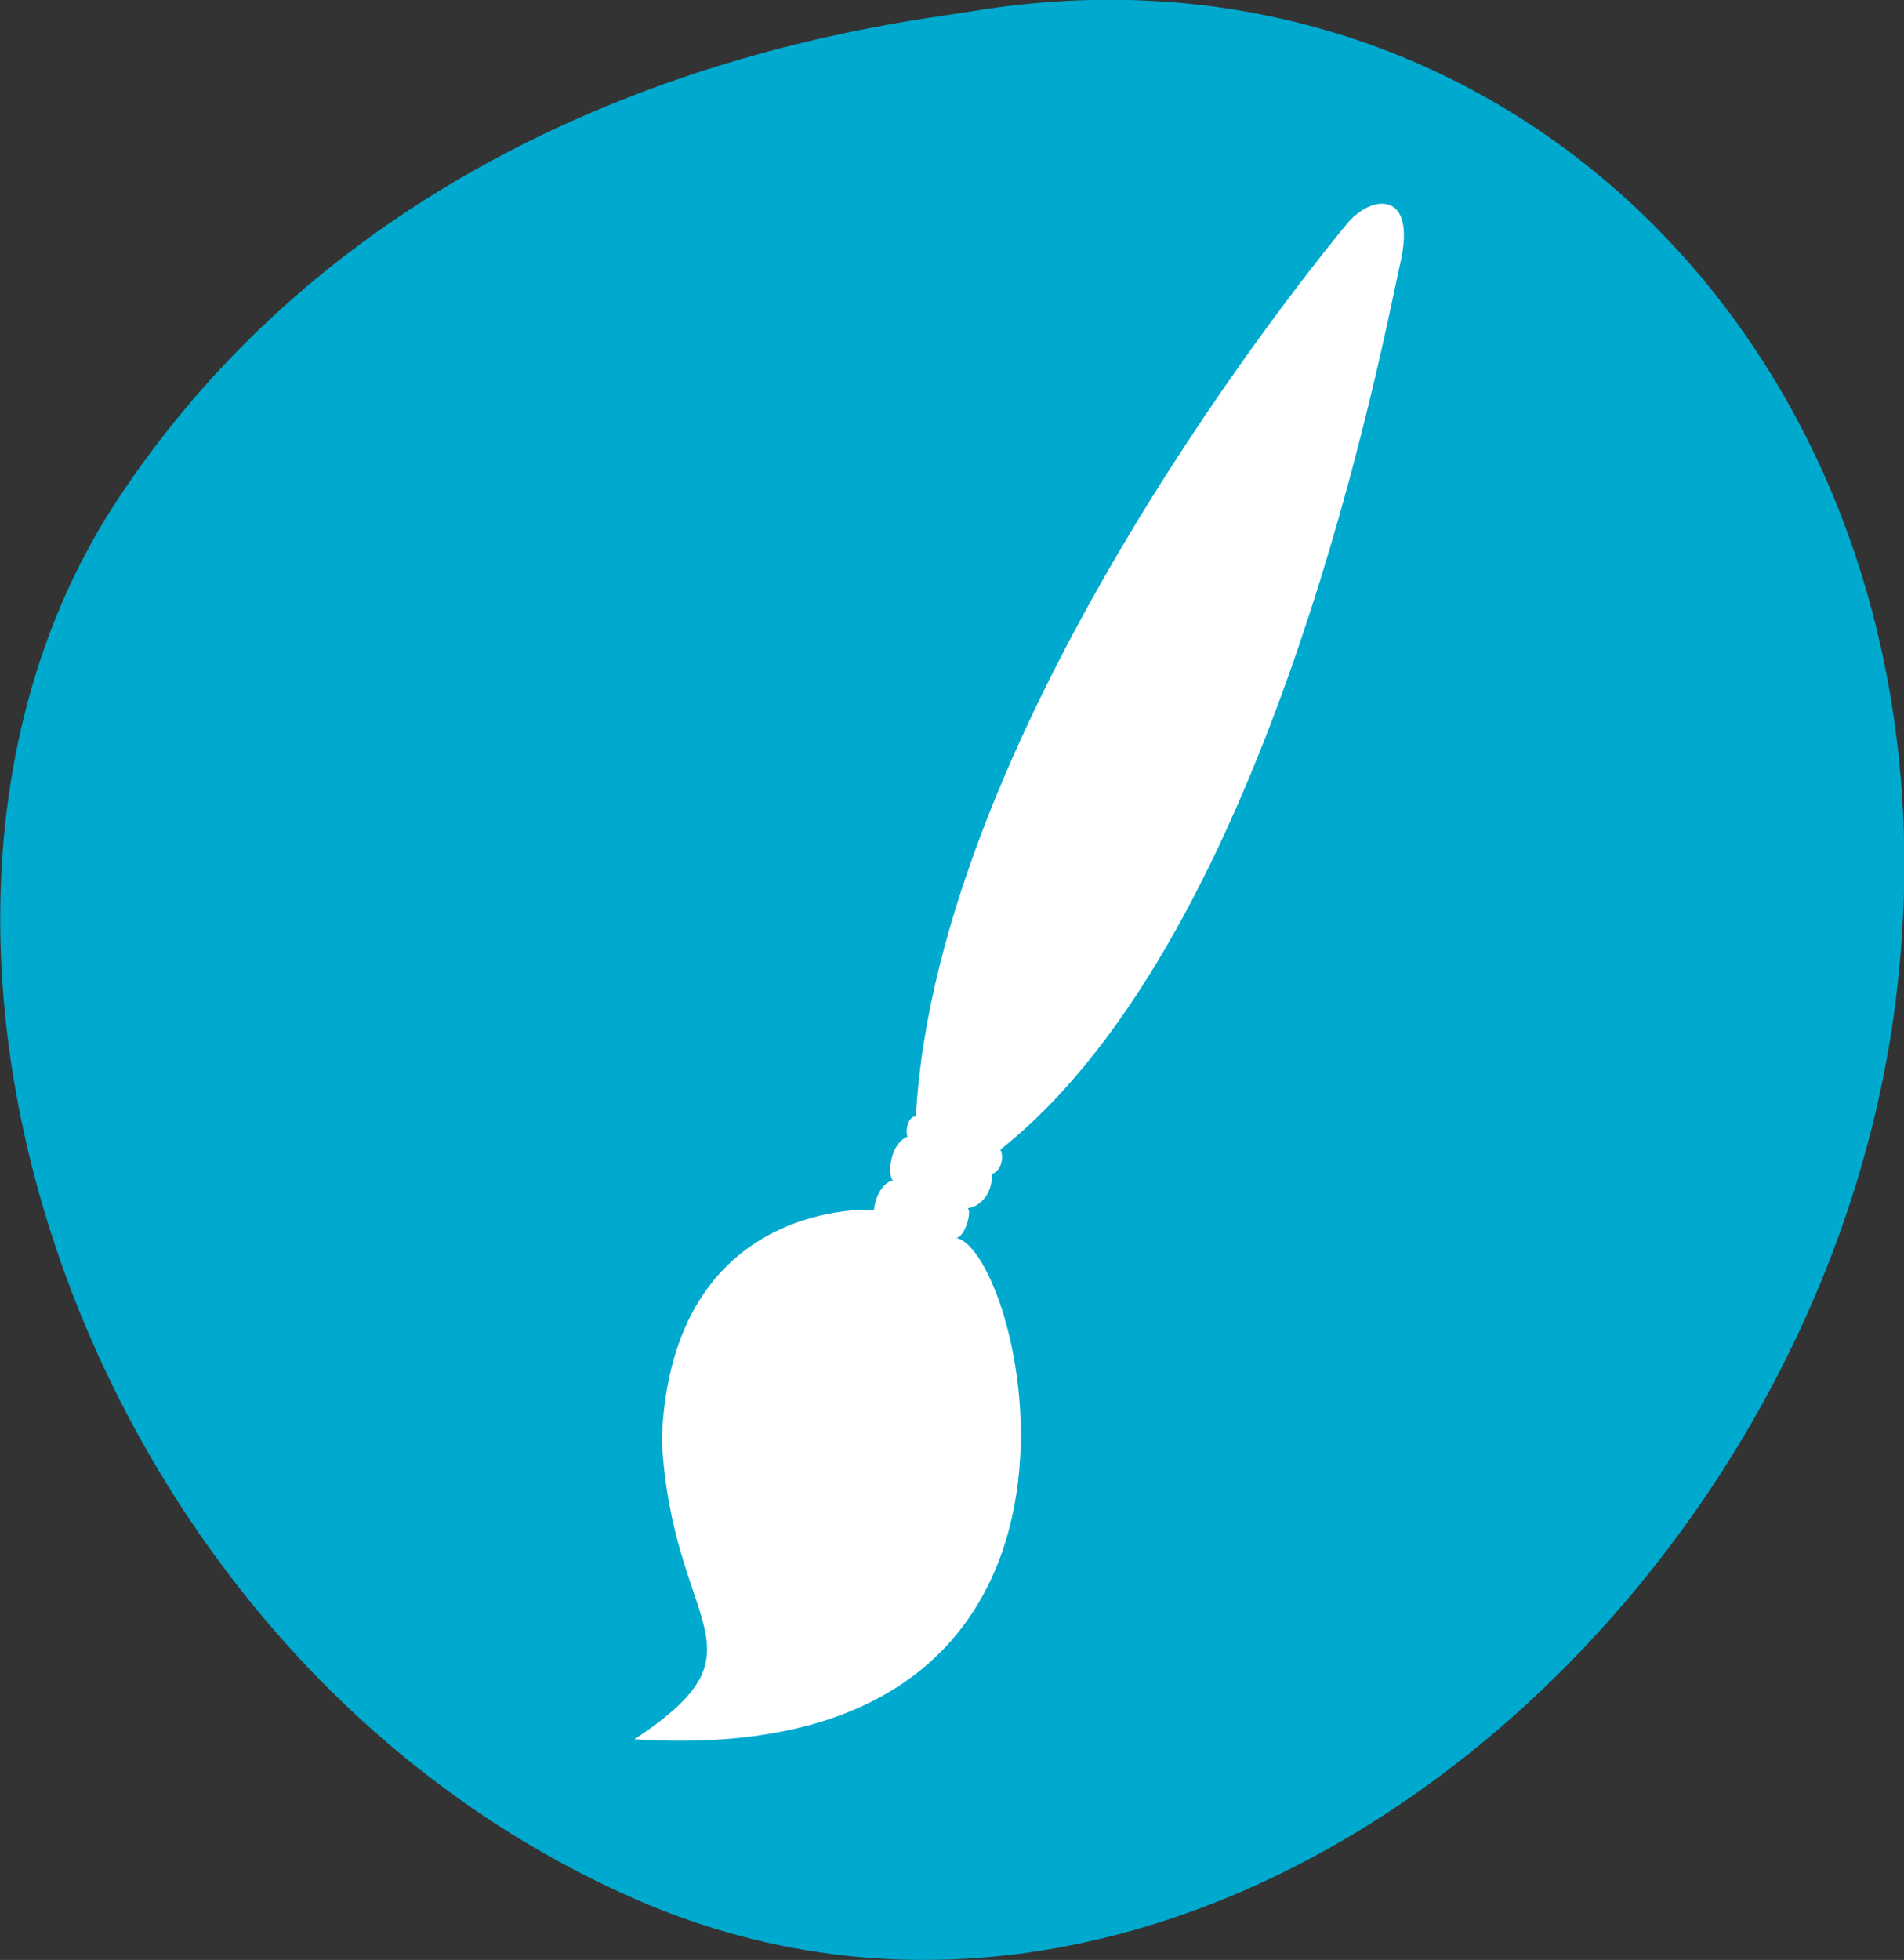
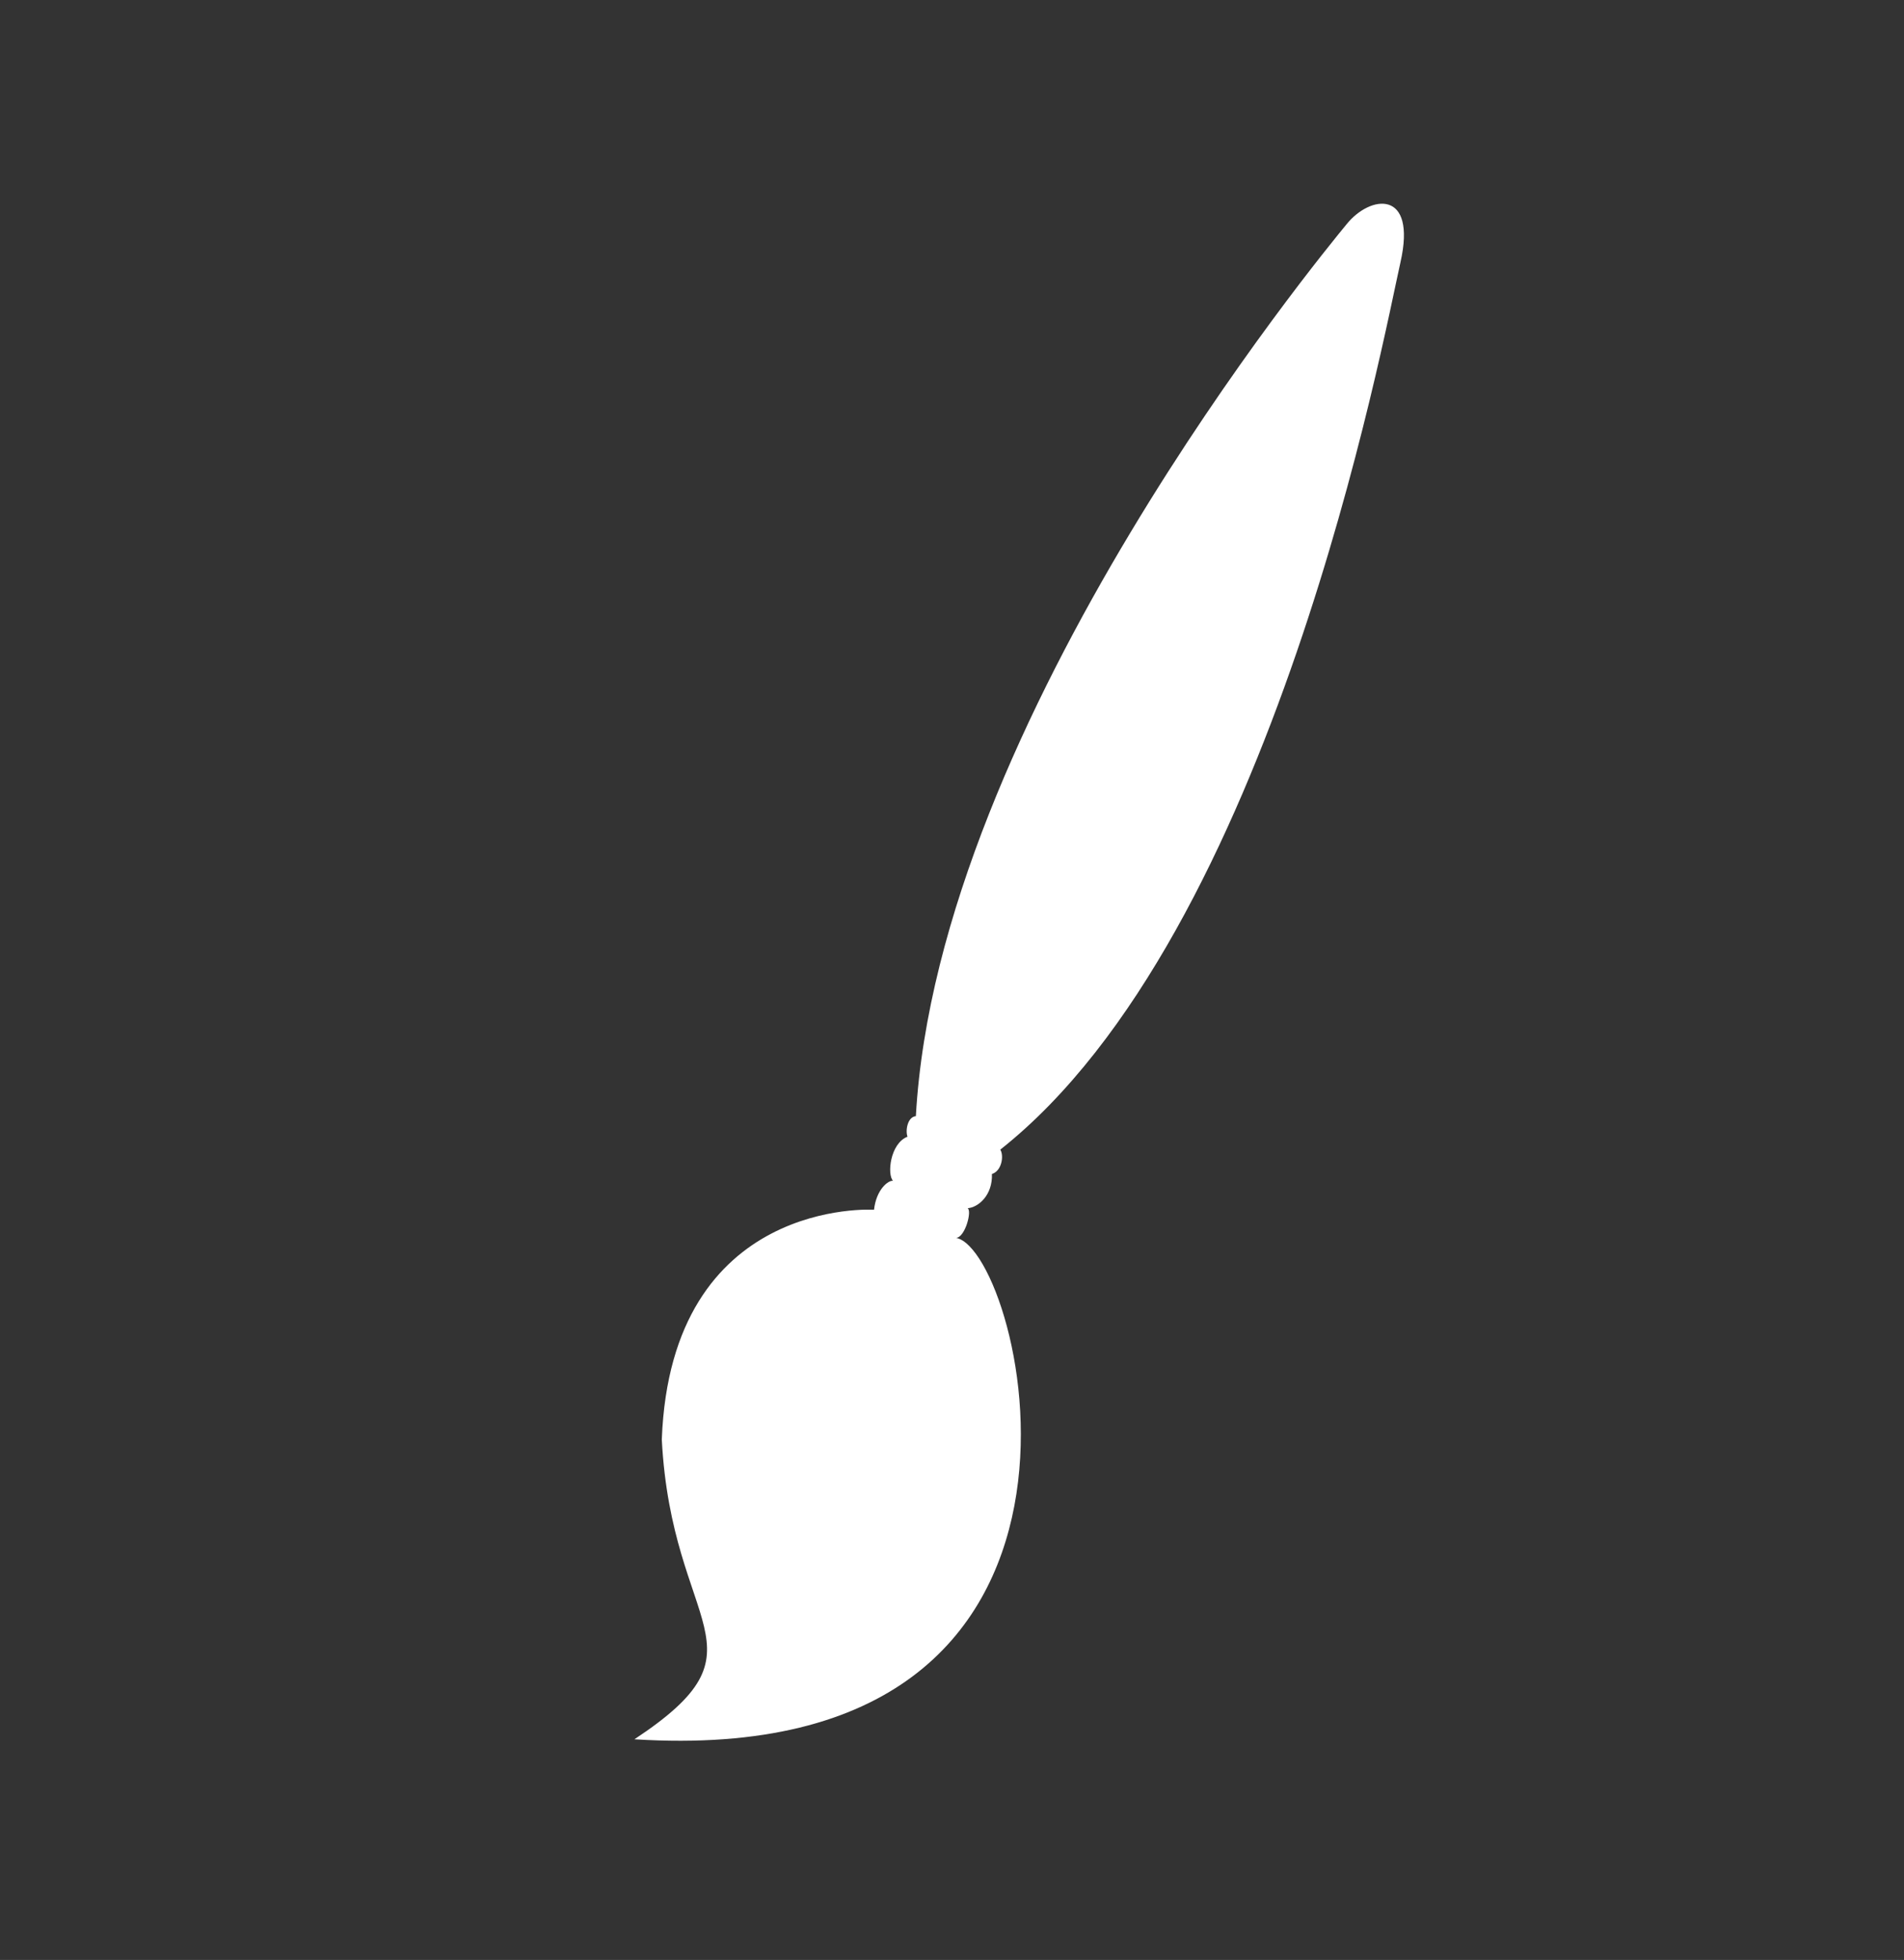
<svg xmlns="http://www.w3.org/2000/svg" version="1.1" id="Ideen_Anleitungen" x="0px" y="0px" width="250.3px" height="257.6px" viewBox="0 0 250.3 257.6" style="enable-background:new 0 0 250.3 257.6;" xml:space="preserve">
  <rect x="0" y="0" width="250.3" height="257.6" fill="#333333" stroke="none" />
  <style type="text/css">.fg {fill:#fff; fill:#fff;}.bg {fill:#00a9ce; fill:#00a9ce;}</style>
-   <path class="bg" d="M249.2,131.6c-10.2,81-92.7,150-165.7,118s-105-128-68-184S117.4,3.2,127.7,1.5C200-10.6,259.4,50.6,249.2,131.6z" />
  <path class="fg" d="M125.7,162.7c1.2-0.1,2.1-3.6,1.5-3.9c1.4-0.1,3.3-1.7,3.2-4.5c1.3-0.4,1.6-2.4,1.1-3.2c35.9-28.4,50.4-106.9,52.6-116.6s-4-8.9-7.1-5c-3.2,3.9-53.7,65.1-56.6,117.2c-1.1,0.1-1.4,1.9-1.1,2.7c-2.3,0.9-2.7,5-1.9,5.8c-0.6-0.1-2.2,1.1-2.5,3.8c0,0-26.7-1.7-27.9,30.2c1.3,25.1,14.7,27.3-3.6,39.4C151.4,232.9,134.5,164.4,125.7,162.7L125.7,162.7z" />
</svg>